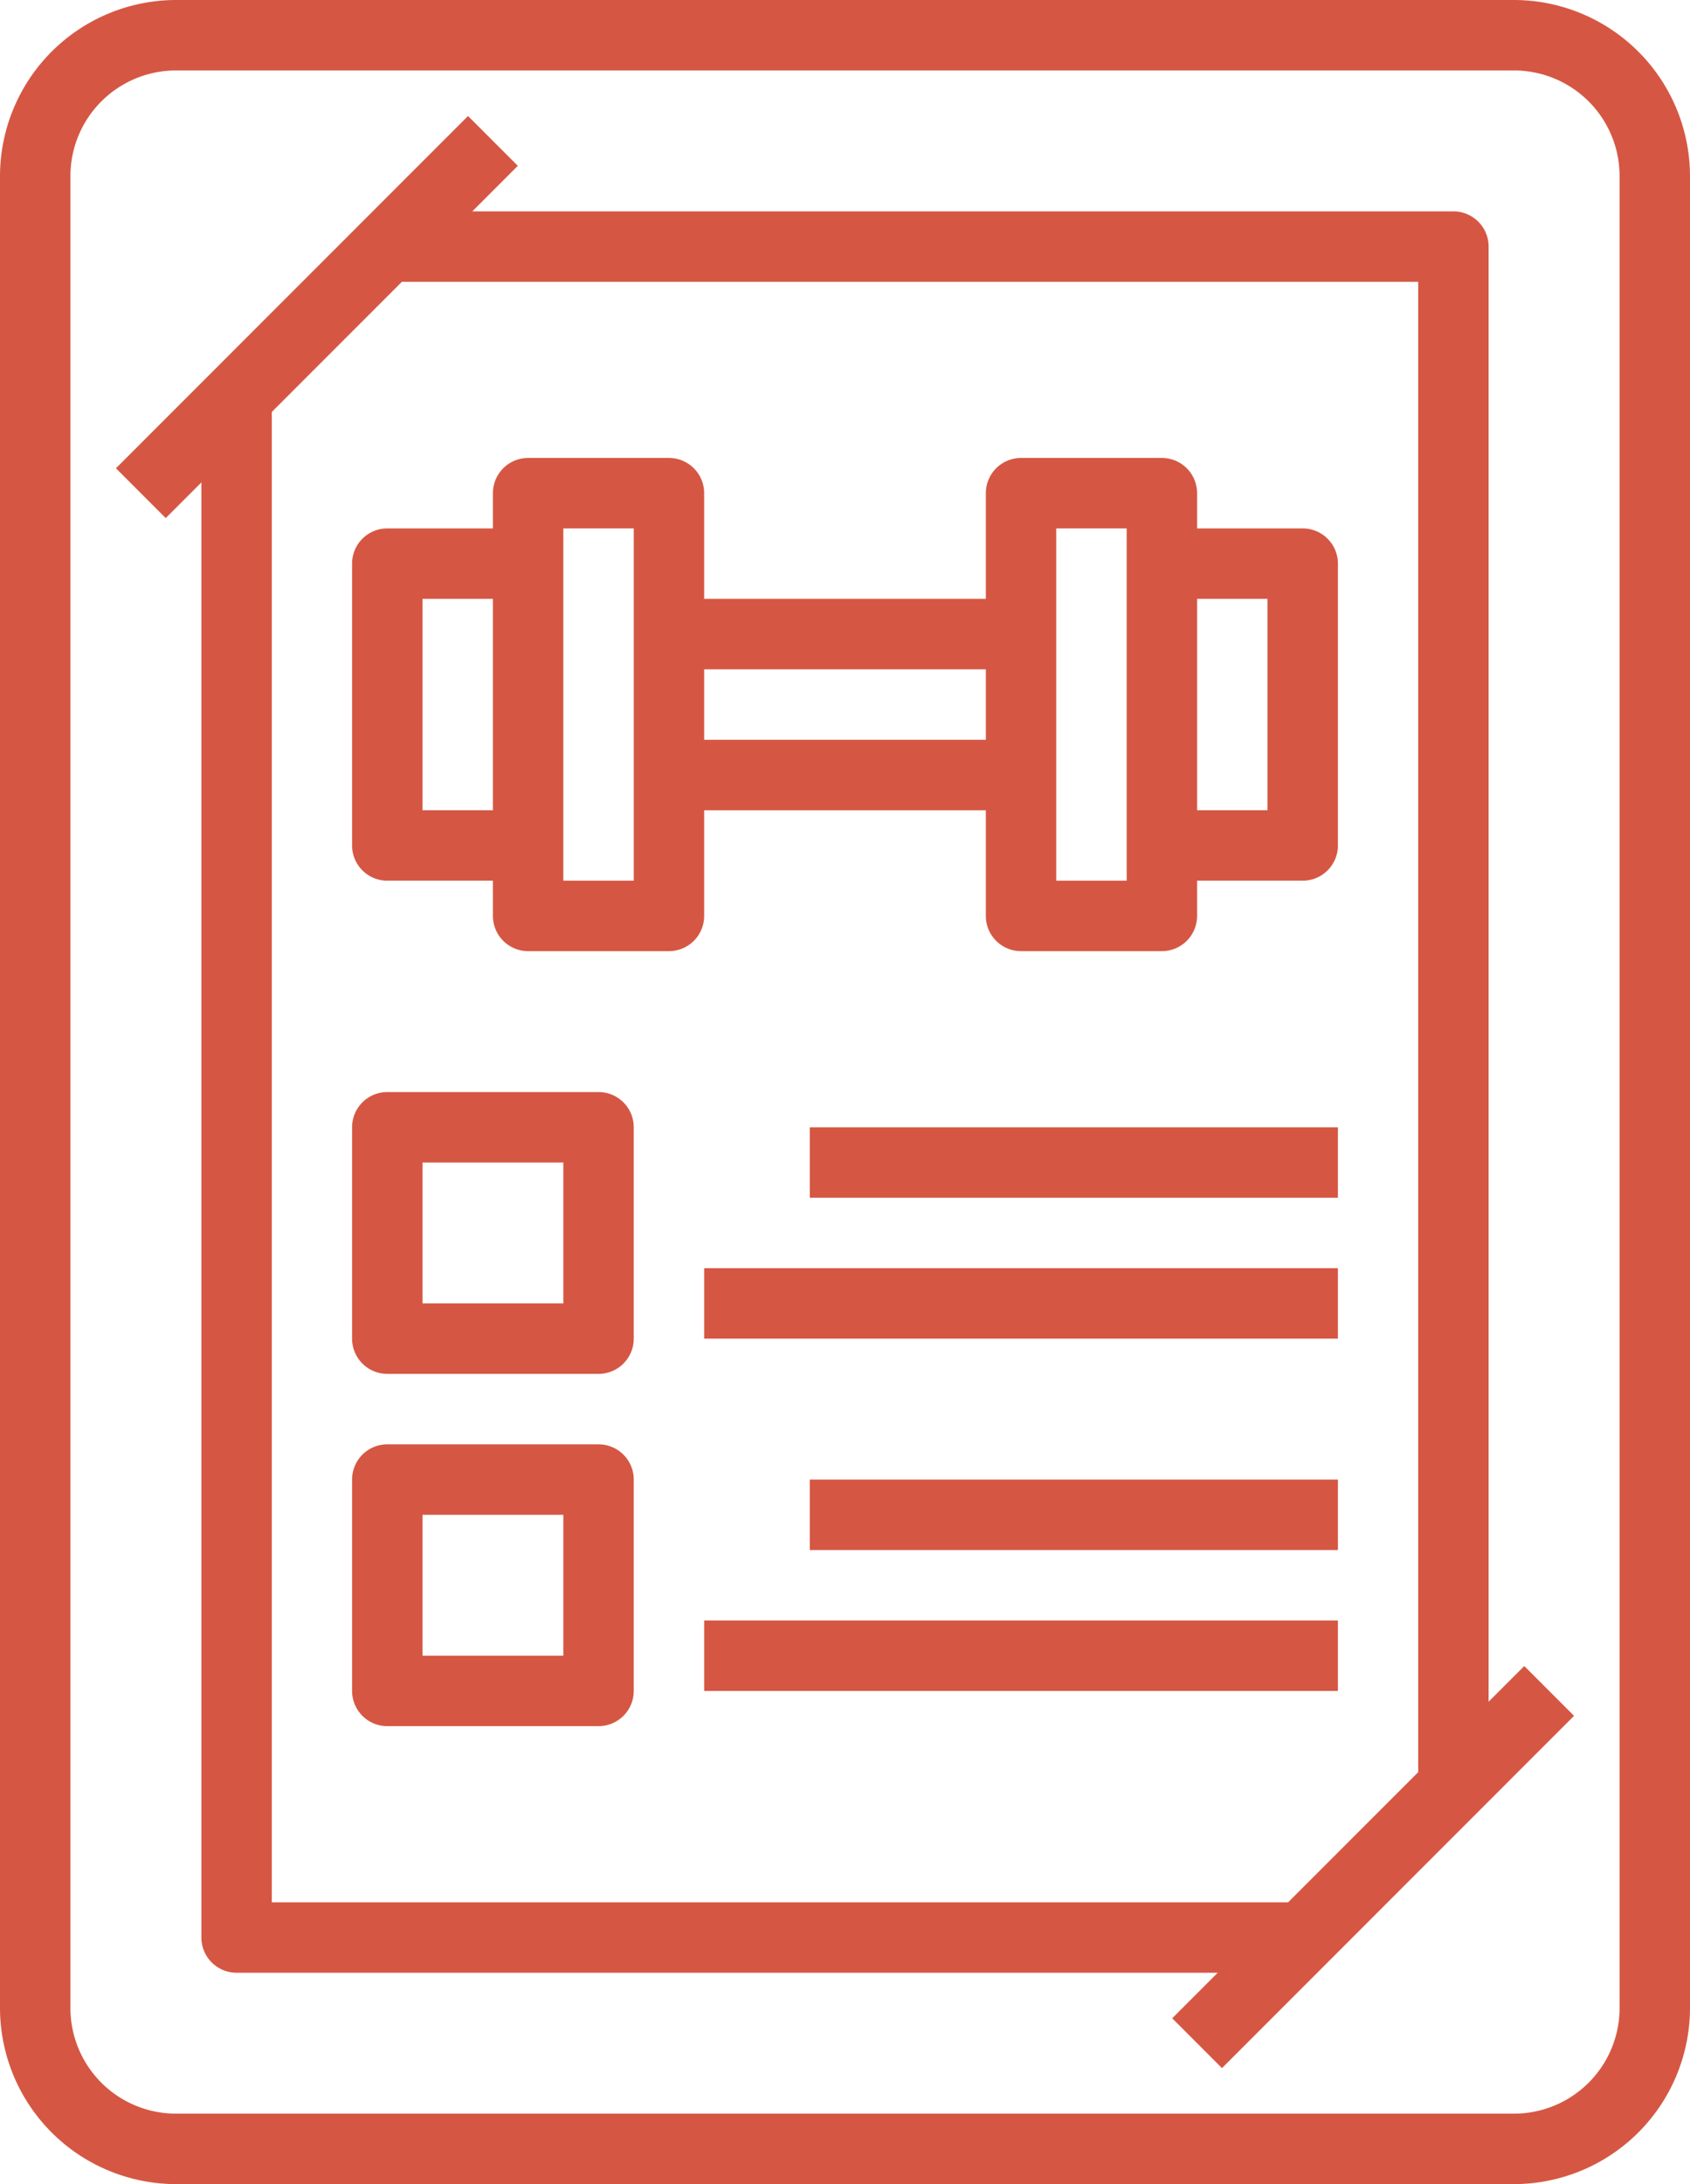
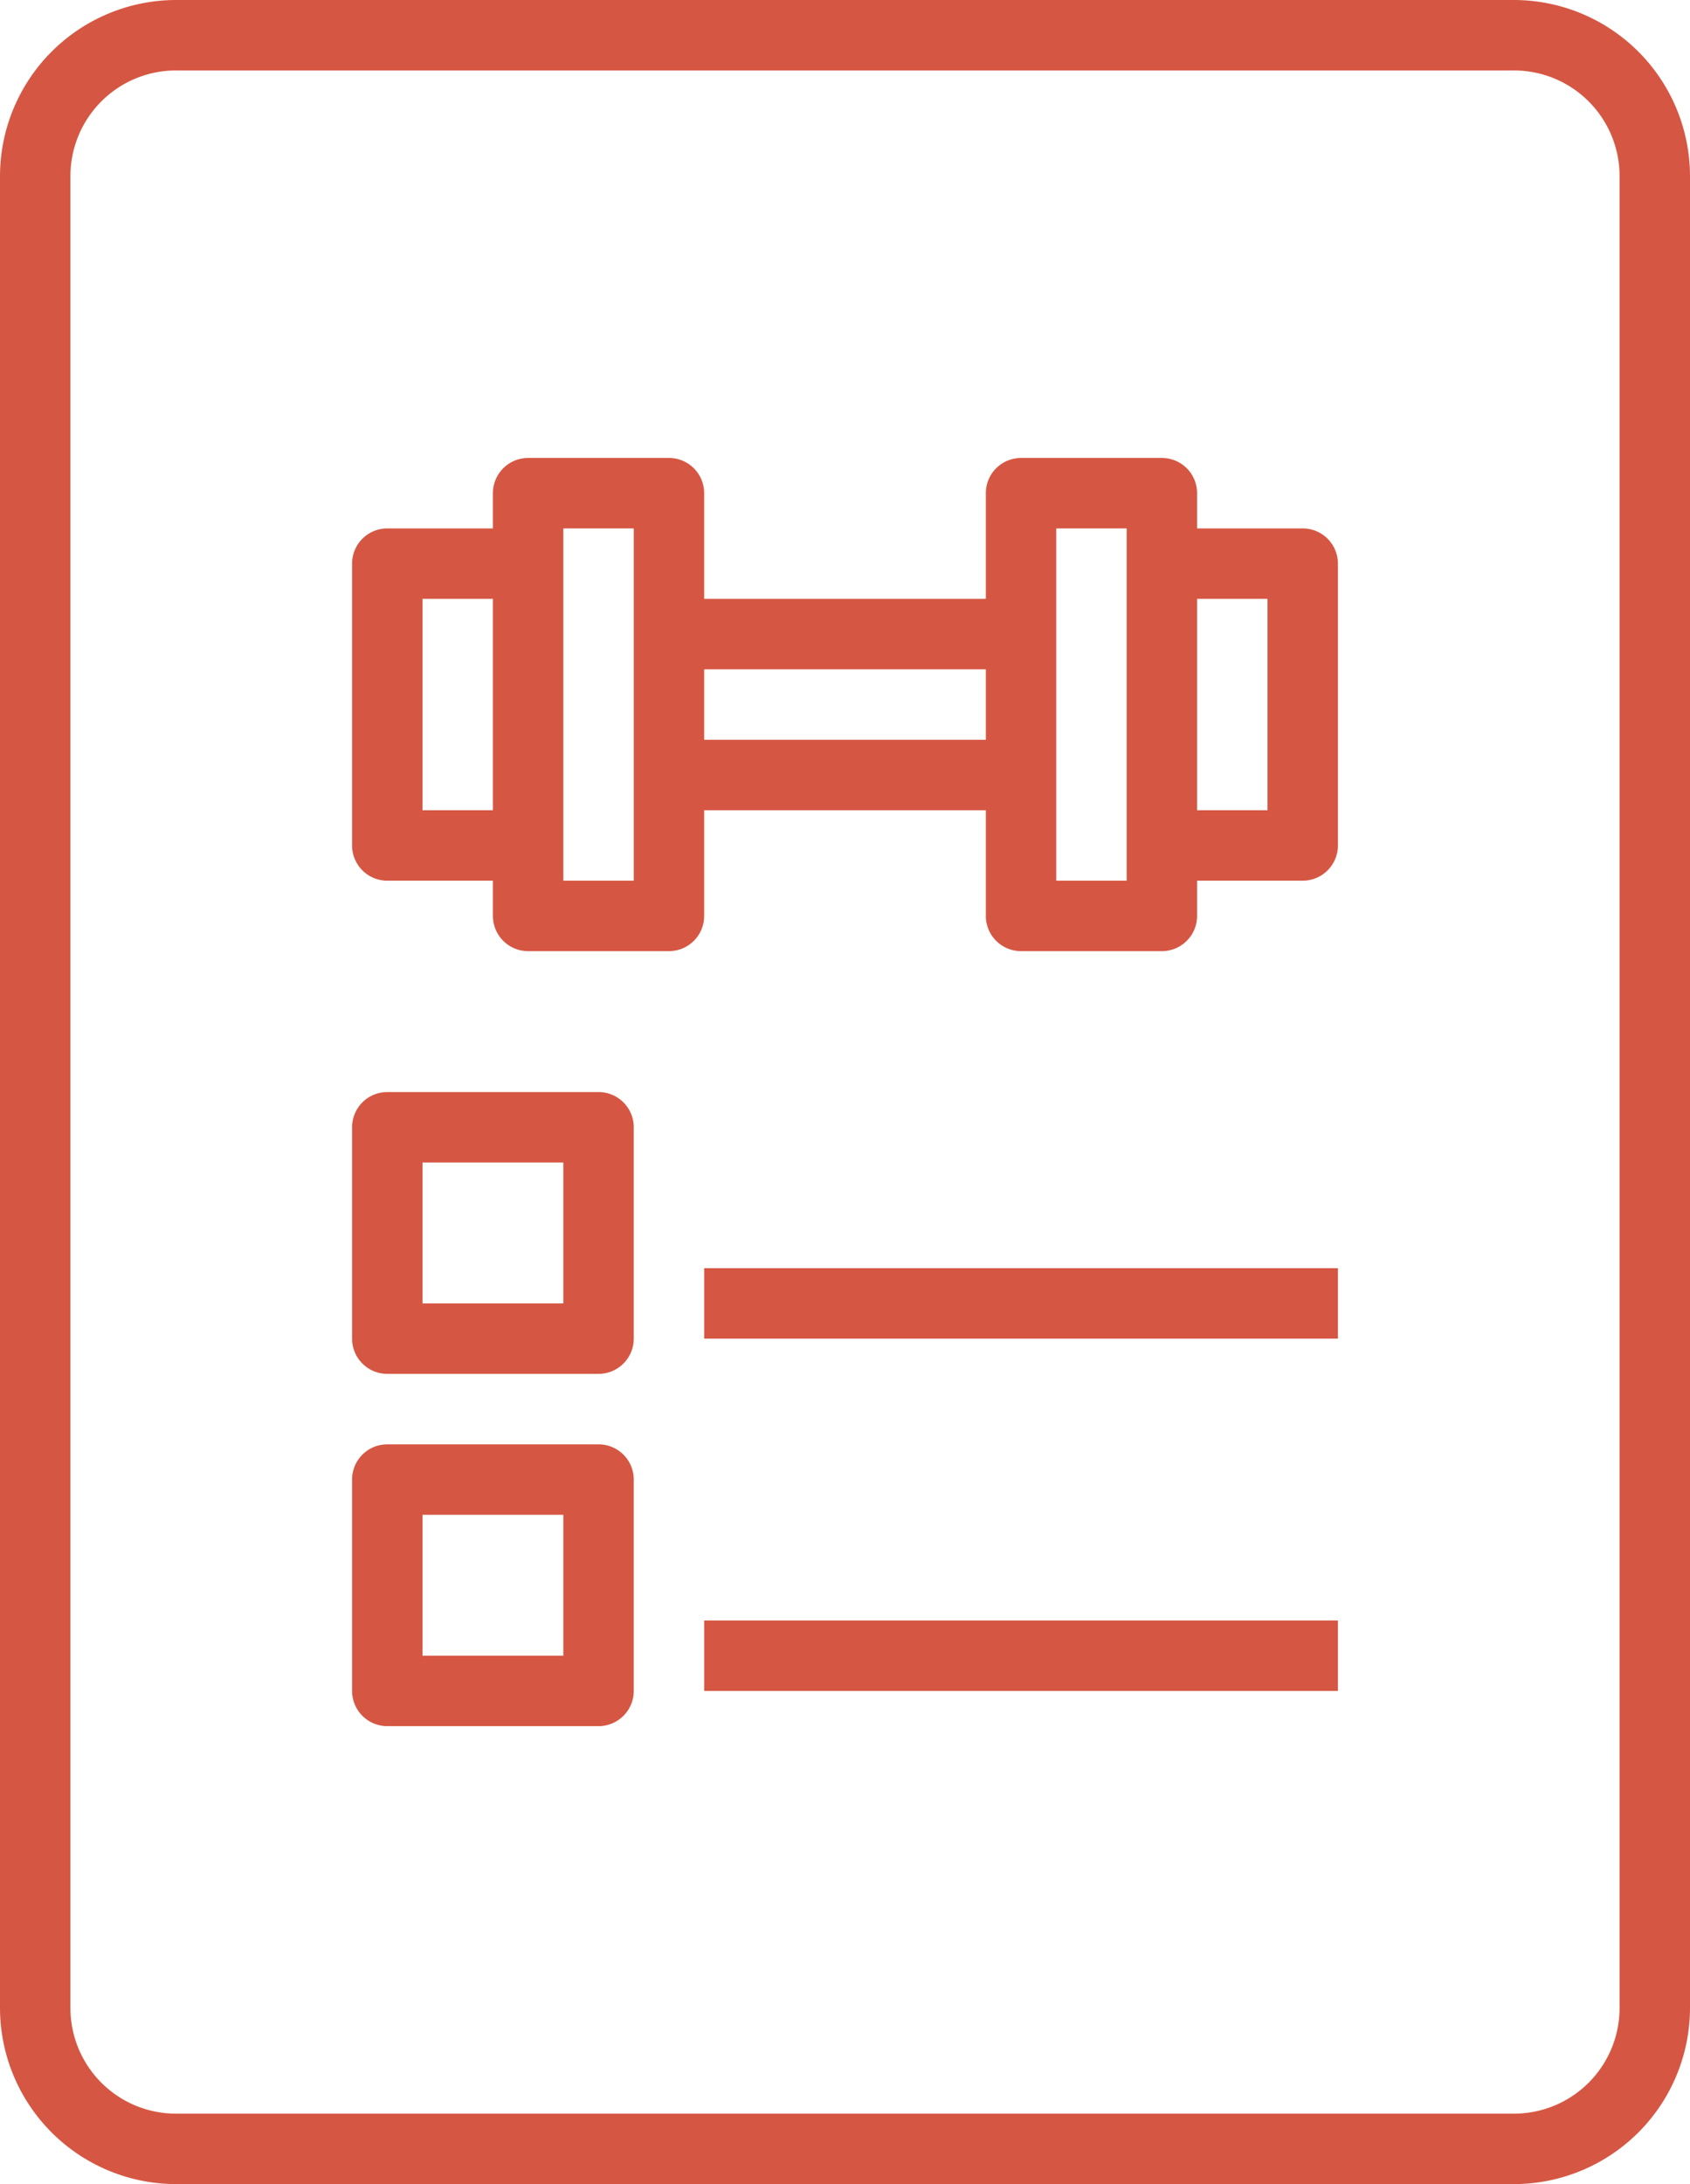
<svg xmlns="http://www.w3.org/2000/svg" width="48" height="62" viewBox="0 0 48 62">
  <g id="_2d1d2a2c317e999379aa9cc775be9dd6" data-name="2d1d2a2c317e999379aa9cc775be9dd6" transform="translate(-8 -1)">
    <path id="パス_4179" data-name="パス 4179" d="M51,1H13A5.006,5.006,0,0,0,8,6V58a5.006,5.006,0,0,0,5,5H51a5.006,5.006,0,0,0,5-5V6a5.006,5.006,0,0,0-5-5Zm3,57a3,3,0,0,1-3,3H13a3,3,0,0,1-3-3V6a3,3,0,0,1,3-3H51a3,3,0,0,1,3,3Z" fill="#d55743" />
-     <path id="パス_4180" data-name="パス 4180" d="M50.28,49.306V8a1,1,0,0,0-1-1H21.414l1.293-1.293L21.293,4.293l-10,10,1.414,1.414,1.013-1.013V56a1,1,0,0,0,1,1H42.586l-1.293,1.293,1.414,1.414,10-10-1.414-1.414ZM15.72,55V12.694L19.414,9H48.28V51.306L44.586,55Z" fill="#d55743" />
    <path id="パス_4181" data-name="パス 4181" d="M45,16H42V15a1,1,0,0,0-1-1H37a1,1,0,0,0-1,1v3H28V15a1,1,0,0,0-1-1H23a1,1,0,0,0-1,1v1H19a1,1,0,0,0-1,1v8a1,1,0,0,0,1,1h3v1a1,1,0,0,0,1,1h4a1,1,0,0,0,1-1V24h8v3a1,1,0,0,0,1,1h4a1,1,0,0,0,1-1V26h3a1,1,0,0,0,1-1V17A1,1,0,0,0,45,16ZM20,24V18h2v6Zm6,2H24V16h2Zm2-4V20h8v2Zm12,4H38V16h2Zm4-2H42V18h2ZM25,32H19a1,1,0,0,0-1,1v6a1,1,0,0,0,1,1h6a1,1,0,0,0,1-1V33A1,1,0,0,0,25,32Zm-1,6H20V34h4Zm1,4H19a1,1,0,0,0-1,1v6a1,1,0,0,0,1,1h6a1,1,0,0,0,1-1V43A1,1,0,0,0,25,42Zm-1,6H20V44h4Z" fill="#d55743" />
-     <rect id="長方形_123" data-name="長方形 123" width="15" height="2" transform="translate(31 33)" fill="#d55743" />
    <rect id="長方形_124" data-name="長方形 124" width="18" height="2" transform="translate(28 37)" fill="#d55743" />
-     <rect id="長方形_125" data-name="長方形 125" width="15" height="2" transform="translate(31 43)" fill="#d55743" />
    <rect id="長方形_126" data-name="長方形 126" width="18" height="2" transform="translate(28 47)" fill="#d55743" />
  </g>
</svg>